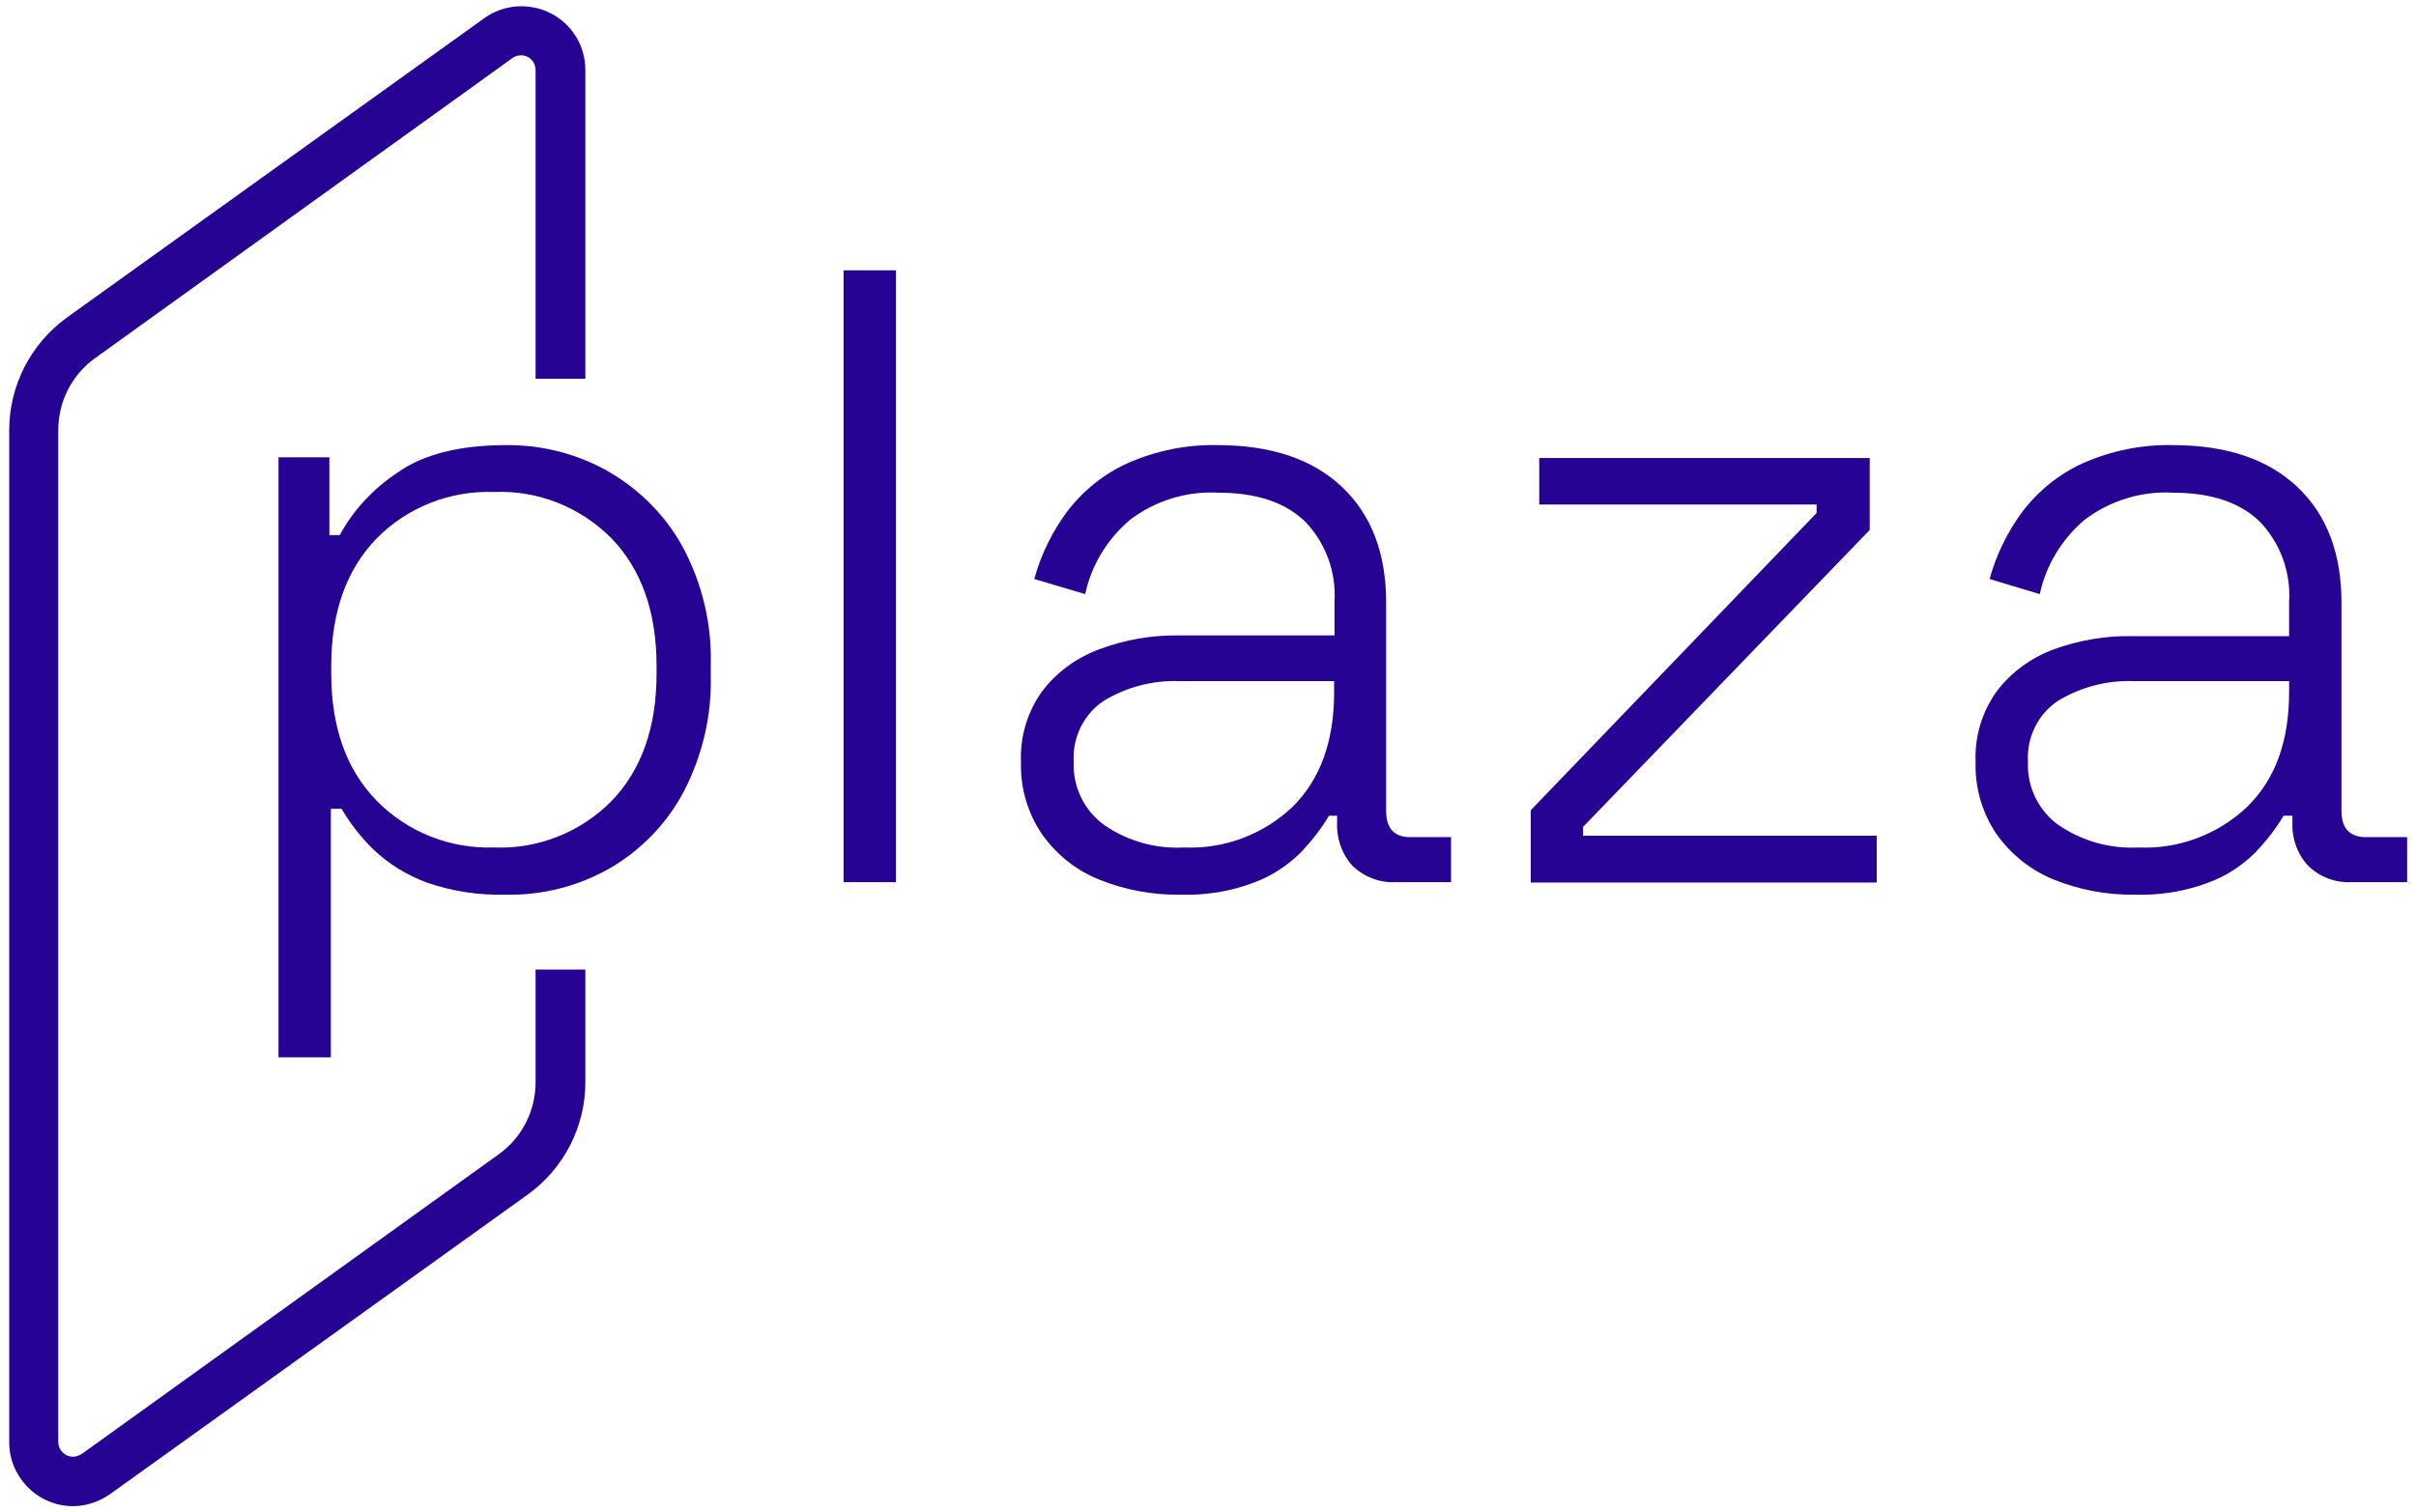
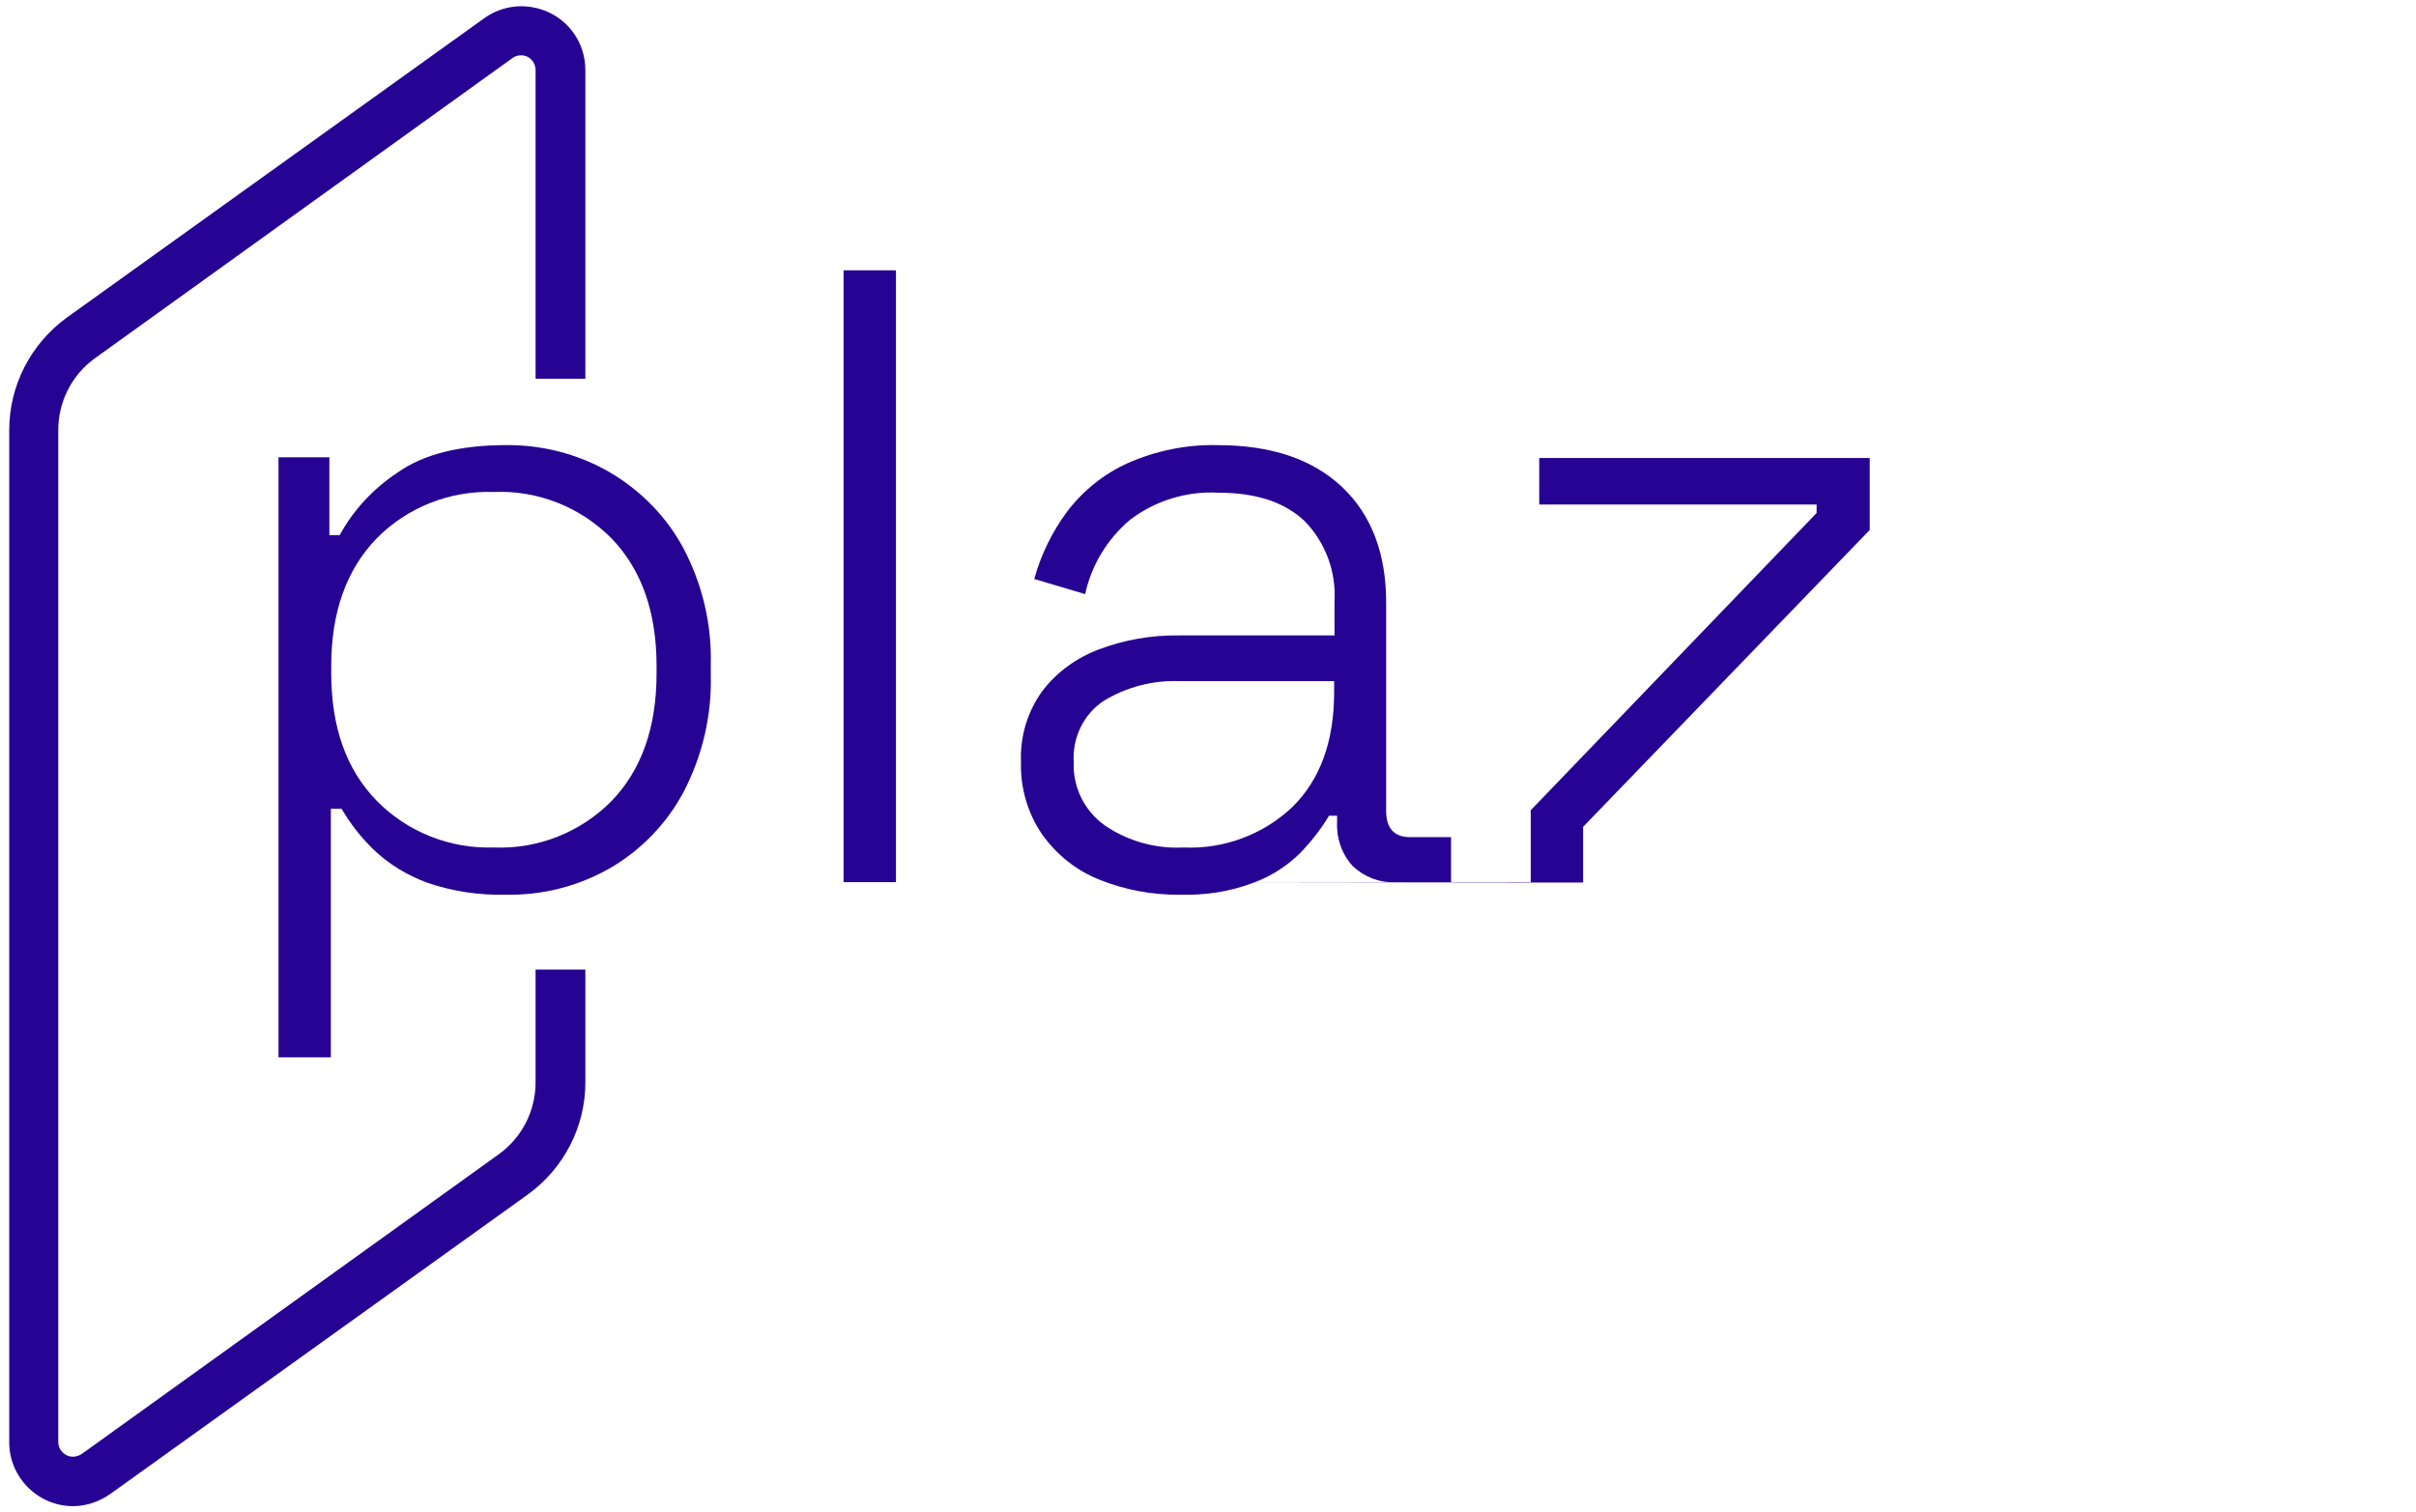
<svg xmlns="http://www.w3.org/2000/svg" fill="none" height="231" viewBox="0 0 369 231" width="369">
  <g fill="#270393">
    <path d="m42.534 161.531v-91.668h7.774v11.888h1.577c2.084-3.831 5.127-7.099 8.788-9.522 3.943-2.817 9.521-4.226 16.619-4.226 5.521-.056 10.986 1.352 15.774 4.113 4.732 2.761 8.676 6.761 11.267 11.55 2.929 5.521 4.394 11.663 4.225 17.917v1.577c.169 6.198-1.296 12.339-4.169 17.861-2.591 4.845-6.478 8.845-11.21 11.606-4.845 2.761-10.309 4.169-15.887 4.056-4.112.113-8.225-.507-12.112-1.859-3.042-1.127-5.803-2.817-8.112-5.014-1.915-1.859-3.549-3.944-4.901-6.254h-1.634v37.974zm32.9-32.058c6.704.281 13.239-2.31 17.971-7.099 4.563-4.733 6.873-11.212 6.873-19.494v-1.127c0-8.283-2.31-14.762-6.873-19.494-4.732-4.789-11.267-7.381-17.971-7.099-6.704-.225-13.183 2.31-17.915 7.099-4.62 4.789-6.929 11.268-6.929 19.494v1.07c0 8.282 2.31 14.762 6.929 19.494 4.676 4.789 11.211 7.381 17.915 7.156z" />
    <path d="m128.84 134.769v-93.471h8v93.471z" />
    <path d="m180.218 136.685c-4.225.056-8.45-.733-12.337-2.31-3.549-1.409-6.535-3.832-8.732-6.93-2.197-3.212-3.324-7.099-3.211-10.987-.169-3.888.957-7.662 3.211-10.818 2.197-2.929 5.239-5.127 8.676-6.423 3.887-1.465 7.999-2.197 12.168-2.141h23.83v-5.127c.282-4.564-1.352-9.015-4.507-12.282-3.042-2.93-7.436-4.395-13.239-4.395-4.844-.282-9.689 1.24-13.52 4.169-3.437 2.93-5.859 6.874-6.817 11.325l-7.774-2.31c1.014-3.719 2.76-7.268 5.07-10.367 2.422-3.155 5.577-5.691 9.183-7.324 4.338-1.916 9.014-2.873 13.746-2.761 8.168 0 14.534 2.141 19.041 6.423 4.507 4.282 6.761 10.254 6.704 17.917v31.551c0 2.648 1.24 4 3.662 4h6.253v6.874h-8.563c-2.366.113-4.676-.789-6.422-2.423-1.69-1.803-2.535-4.282-2.422-6.761v-.958h-1.24c-1.239 2.085-2.76 4.001-4.45 5.747-2.028 1.972-4.451 3.55-7.155 4.508-3.549 1.352-7.324 1.915-11.155 1.803zm.564-7.212c6.14.282 12.168-1.972 16.619-6.198 4.225-4.169 6.366-9.972 6.366-17.578v-1.634h-23.605c-4.056-.169-8.112.901-11.549 2.986-3.098 2.028-4.845 5.634-4.619 9.353-.169 3.831 1.633 7.493 4.732 9.69 3.549 2.423 7.774 3.606 12.056 3.381z" />
-     <path d="m233.794 134.769v-10.987l43.66-45.411v-1.296h-42.364v-7.099h50.477v10.987l-43.773 45.355v1.352h44.843v7.155h-52.843z" />
-     <path d="m326.016 136.685c-4.225.056-8.451-.733-12.338-2.31-3.493-1.409-6.535-3.832-8.732-6.93-2.197-3.212-3.324-7.099-3.211-10.987-.169-3.888.958-7.662 3.211-10.818 2.197-2.929 5.239-5.127 8.676-6.423 3.887-1.409 8.056-2.141 12.168-2.028h23.83v-5.24c.282-4.564-1.352-9.015-4.506-12.282-3.043-2.93-7.437-4.395-13.239-4.395-4.845-.282-9.69 1.24-13.521 4.169-3.436 2.93-5.859 6.874-6.817 11.325l-7.661-2.31c1.014-3.719 2.76-7.268 5.07-10.367 2.422-3.155 5.577-5.691 9.183-7.324 4.338-1.916 9.013-2.873 13.746-2.761 8.168 0 14.534 2.141 19.041 6.423 4.507 4.282 6.761 10.254 6.704 17.917v31.551c0 2.648 1.24 4 3.775 4h6.253v6.874h-8.563c-2.423.113-4.789-.789-6.535-2.479-1.69-1.803-2.535-4.226-2.422-6.705v-.958h-1.353c-1.239 2.085-2.76 4.001-4.45 5.747-2.028 1.972-4.451 3.55-7.155 4.508-3.605 1.352-7.38 1.915-11.154 1.803zm.563-7.212c6.141.282 12.169-1.972 16.619-6.198 4.282-4.169 6.422-9.972 6.422-17.578v-1.634h-23.717c-4.056-.169-8.112.901-11.549 2.986-3.098 2.028-4.845 5.634-4.619 9.353-.169 3.831 1.633 7.493 4.732 9.69 3.605 2.423 7.831 3.606 12.112 3.381z" />
+     <path d="m233.794 134.769v-10.987l43.66-45.411v-1.296h-42.364v-7.099h50.477v10.987l-43.773 45.355v1.352v7.155h-52.843z" />
    <path d="m11.155 230.099c-5.352 0-9.746-4.395-9.746-9.747v-154.658c0-6.761 3.267-13.128 8.732-17.128l63.772-45.749c4.338-3.155 10.478-2.197 13.633 2.141 1.239 1.69 1.859 3.719 1.859 5.747v47.158h-7.605v-47.158c0-1.239-.958-2.254-2.197-2.254-.451 0-.901.113-1.296.394l-63.772 45.862c-3.549 2.535-5.634 6.648-5.634 10.987v154.601c0 1.24 1.014 2.254 2.253 2.254.451 0 .901-.169 1.296-.395l63.716-45.805c3.549-2.536 5.634-6.648 5.634-10.987v-17.24h7.605v17.24c0 6.761-3.267 13.128-8.788 17.128l-63.772 45.749c-1.69 1.184-3.662 1.86-5.69 1.86z" />
  </g>
</svg>